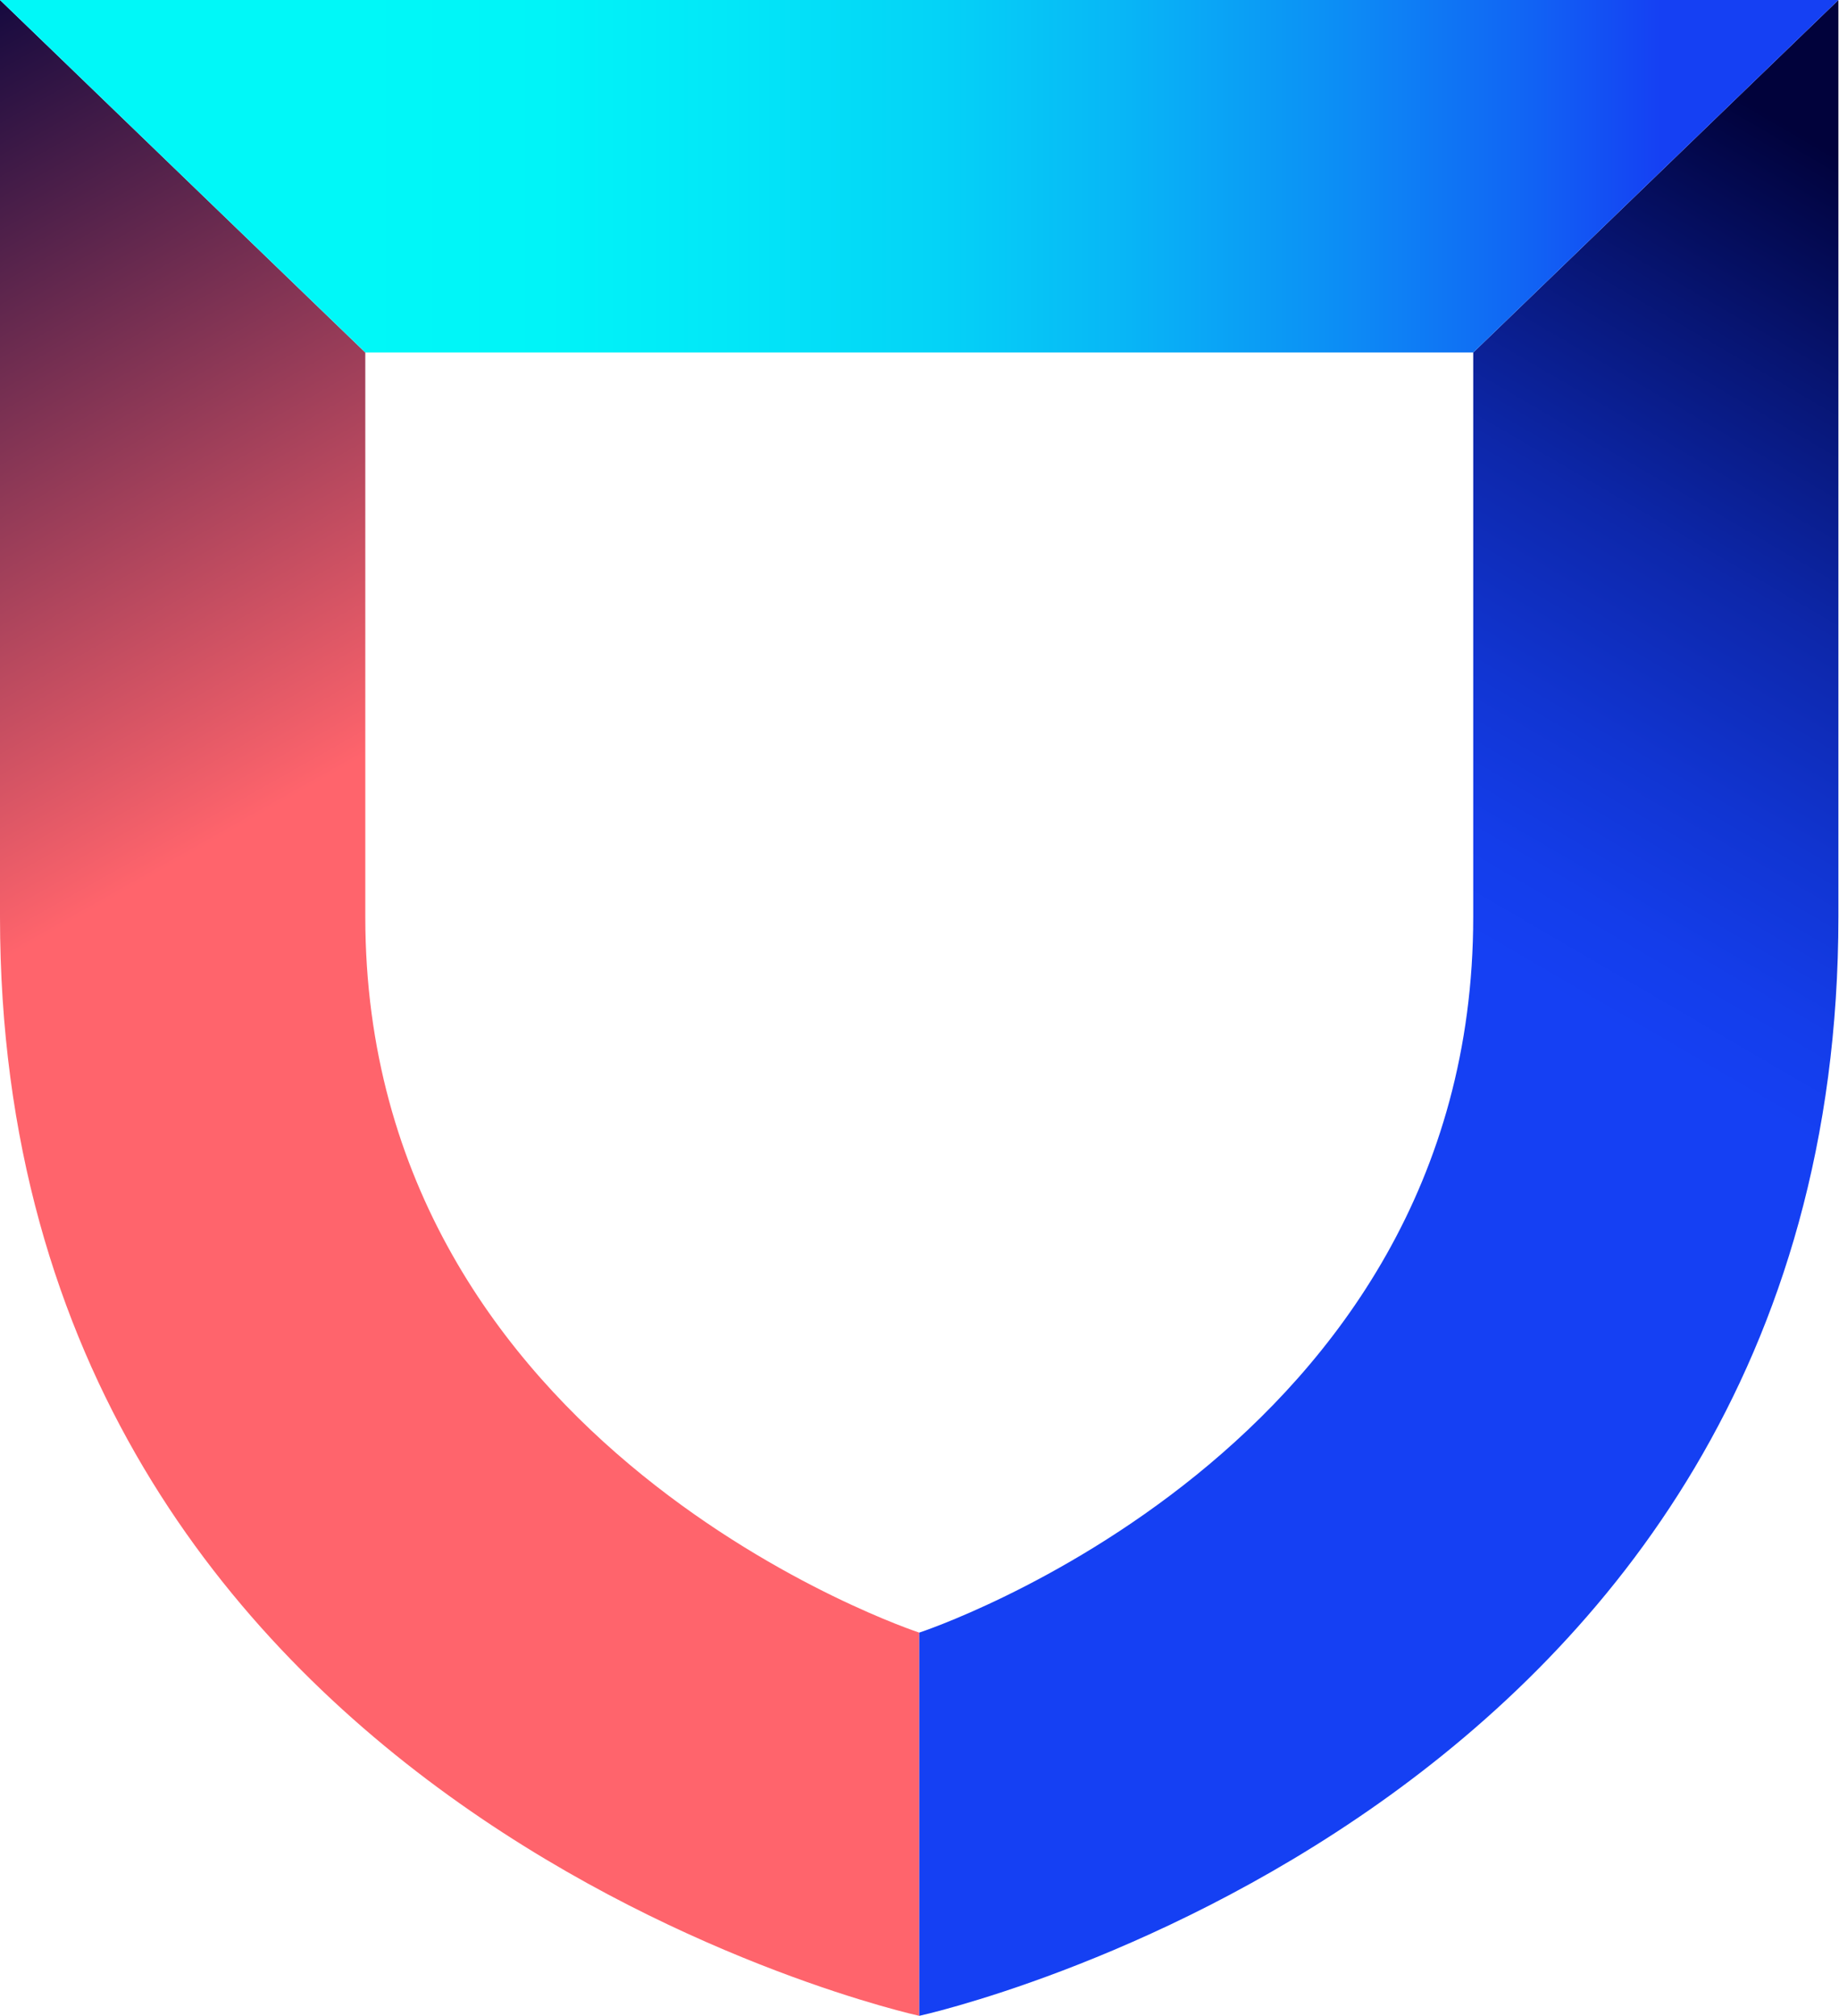
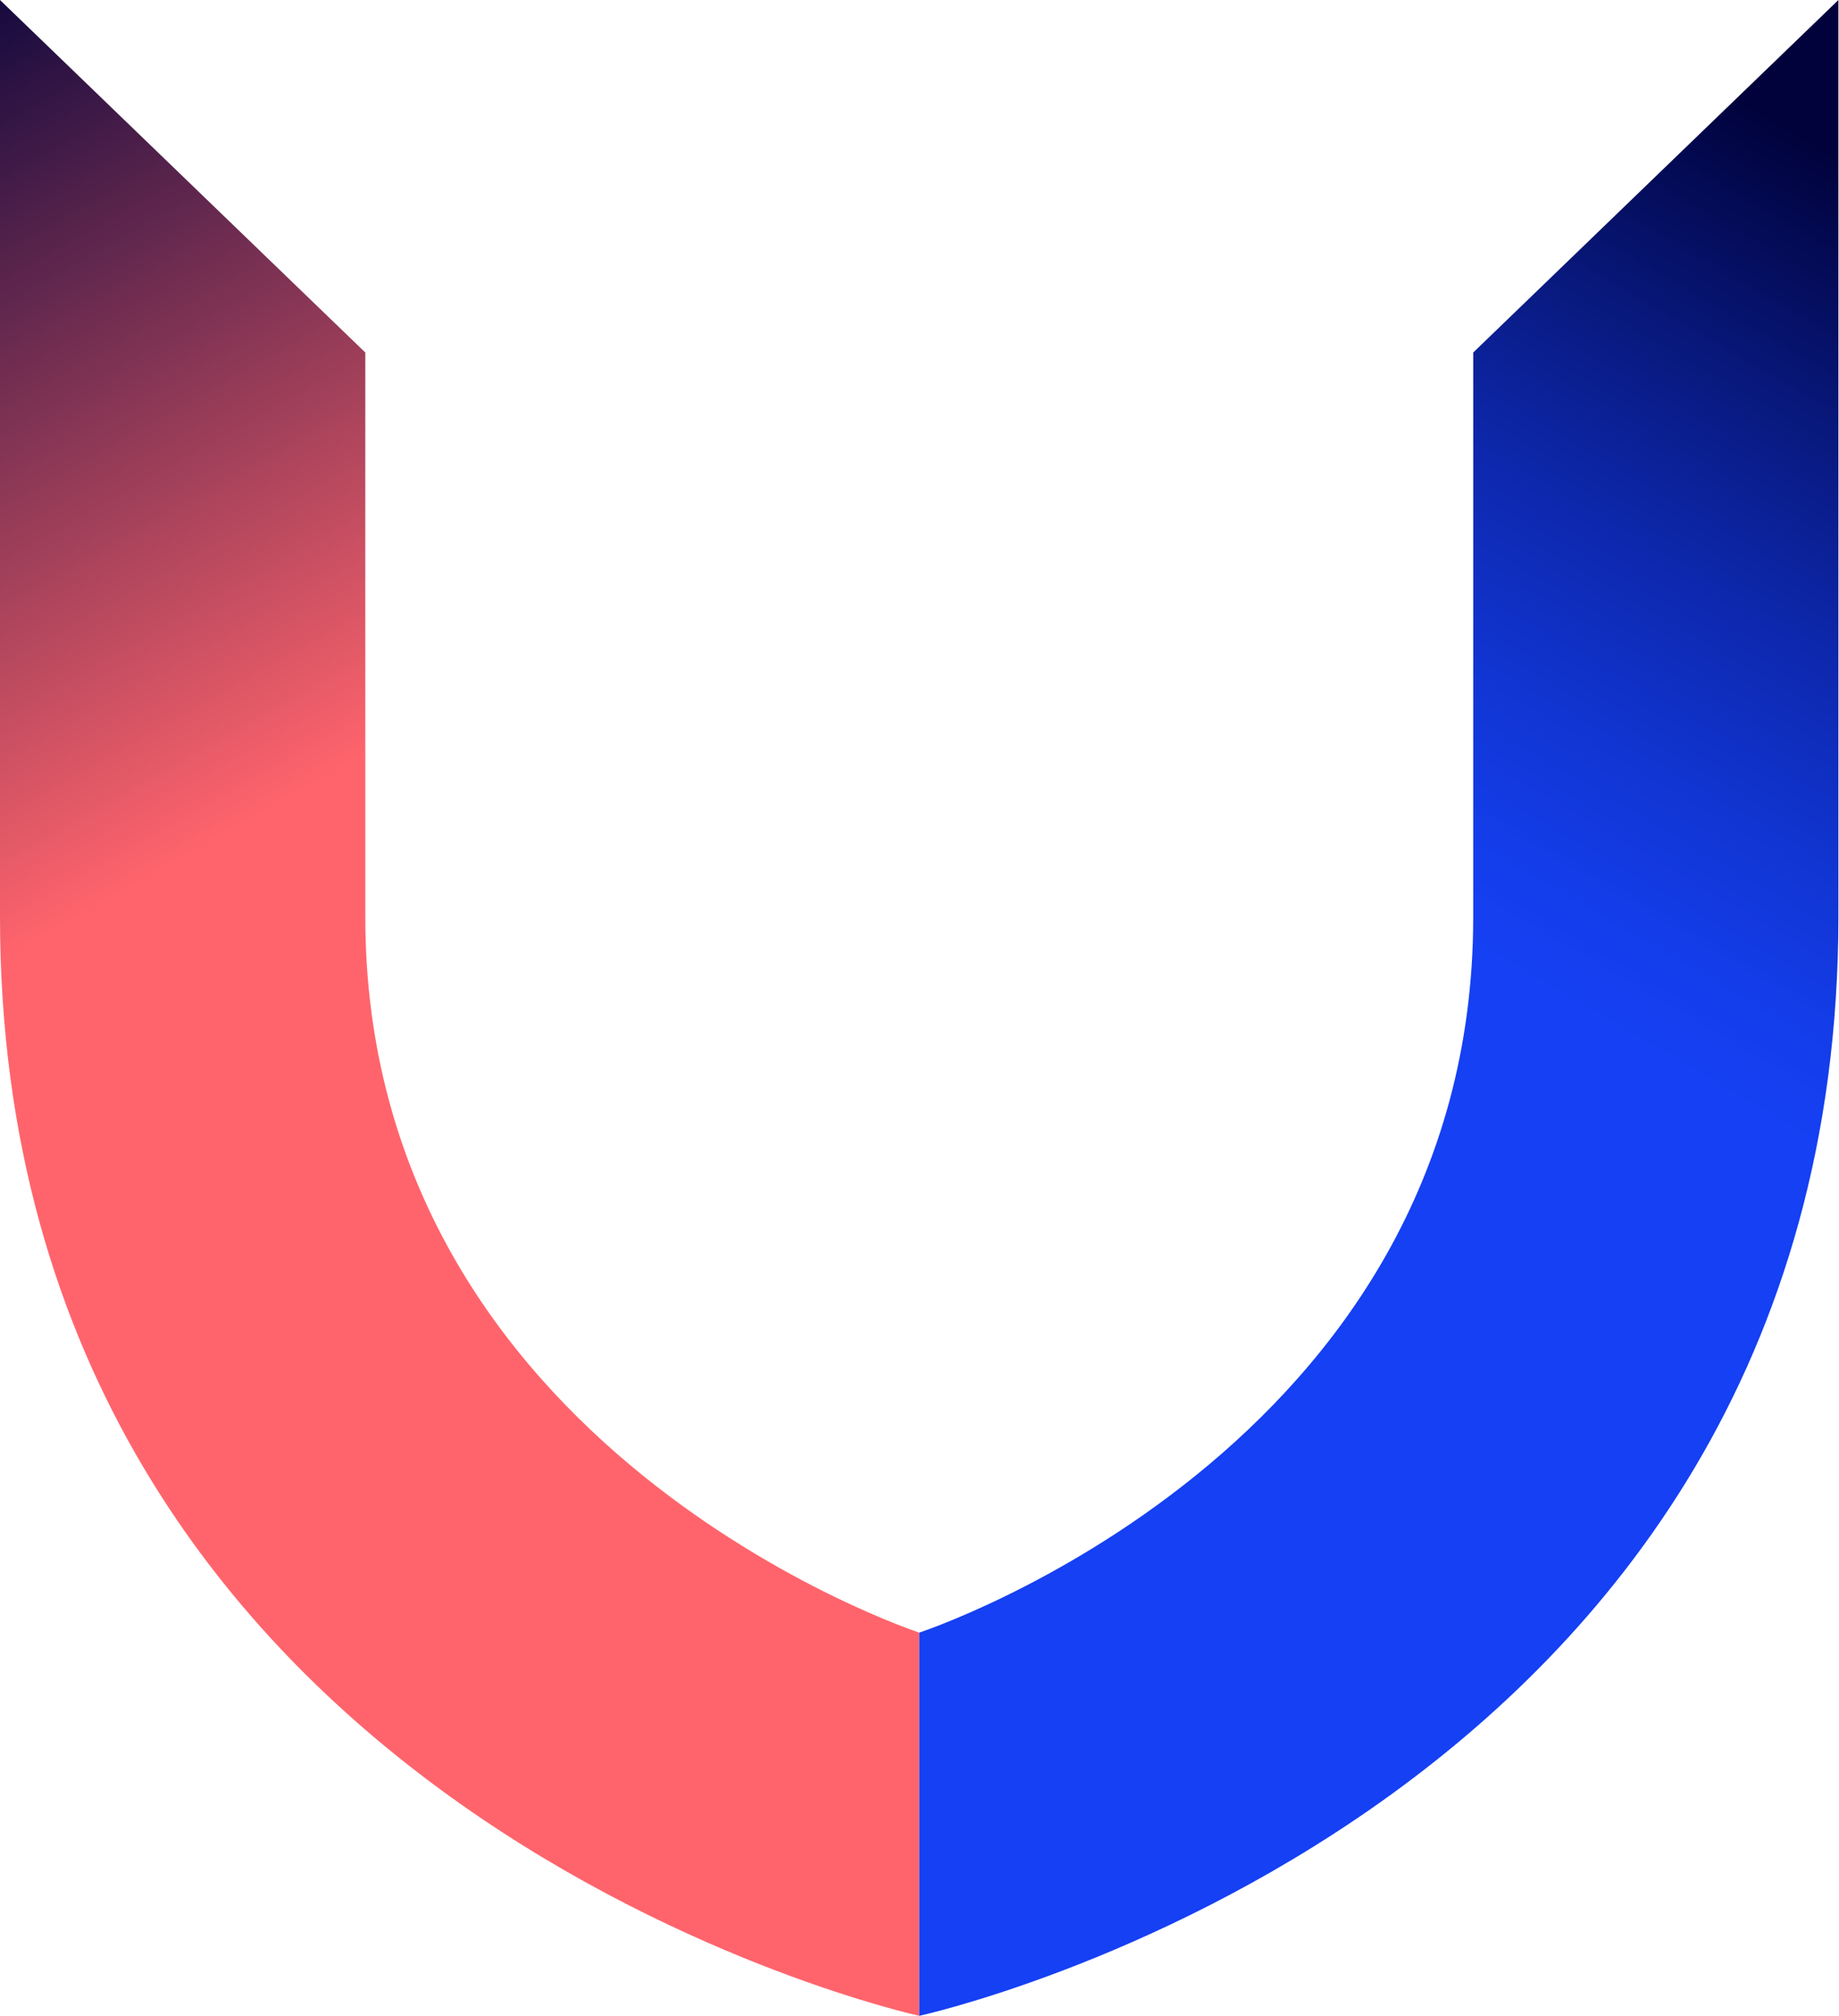
<svg xmlns="http://www.w3.org/2000/svg" version="1.2" viewBox="0 0 1545 1694" width="1545" height="1694">
  <title>lavcee-svg</title>
  <defs>
    <linearGradient id="g1" x2="1" gradientUnits="userSpaceOnUse" gradientTransform="matrix(383.395,664.136,-225.635,130.256,-202.516,43.581)">
      <stop offset="0" stop-color="#01023b" />
      <stop offset="1" stop-color="#ff646c" />
    </linearGradient>
    <linearGradient id="g2" x2="1" gradientUnits="userSpaceOnUse" gradientTransform="matrix(-364.98,632.191,-214.76,-123.986,1659.643,195.018)">
      <stop offset="0" stop-color="#01023b" />
      <stop offset=".24" stop-color="#071573" />
      <stop offset=".49" stop-color="#0d27aa" />
      <stop offset=".72" stop-color="#1135d2" />
      <stop offset=".89" stop-color="#143dea" />
      <stop offset="1" stop-color="#1540f3" />
    </linearGradient>
    <linearGradient id="g3" x2="1" gradientUnits="userSpaceOnUse" gradientTransform="matrix(1544.533,0,0,296.169,0,148.058)">
      <stop offset=".2" stop-color="#00f8f8" />
      <stop offset=".3" stop-color="#00f4f8" />
      <stop offset=".4" stop-color="#02e7f8" />
      <stop offset=".51" stop-color="#04d3f7" />
      <stop offset=".61" stop-color="#08b6f6" />
      <stop offset=".72" stop-color="#0c90f5" />
      <stop offset=".83" stop-color="#1163f4" />
      <stop offset=".9" stop-color="#1540f3" />
    </linearGradient>
  </defs>
  <style>
		.s0 { fill: url(#g1) } 
		.s1 { fill: url(#g2) } 
		.s2 { fill: url(#g3) } 
	</style>
  <g id="Primary_Lockup_Light_Registered_2">
    <g id="Shield">
      <path id="Layer" class="s0" d="m772.3 1693.8c0 0-772.3-168.3-772.3-923.4v-770.4l306.9 296.2v474.2c0 448.9 465.4 601.4 465.4 601.4z" />
      <path id="Layer" class="s1" d="m772.3 1693.8c0 0 772.2-168.3 772.2-923.7v-770.1l-306.8 296.2v474.2c0 448.9-465.4 601.4-465.4 601.4z" />
-       <path id="Layer" class="s2" d="m1237.7 296.2h-930.8l-306.9-296.2h1544.5l-306.8 296.2z" />
    </g>
  </g>
</svg>